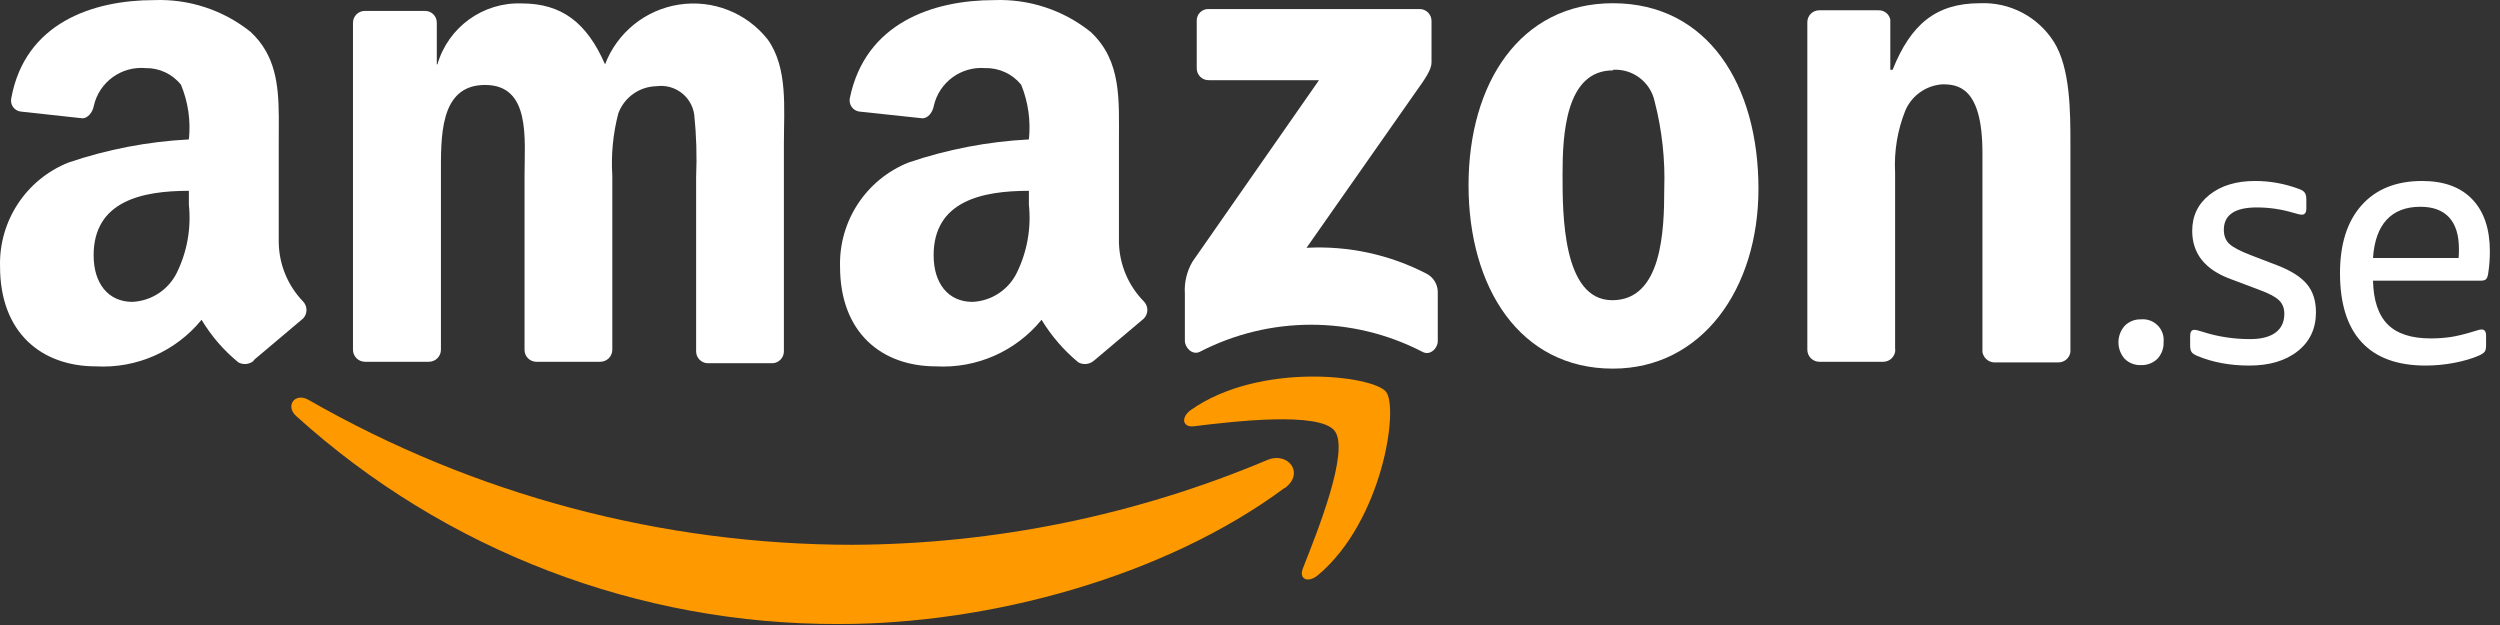
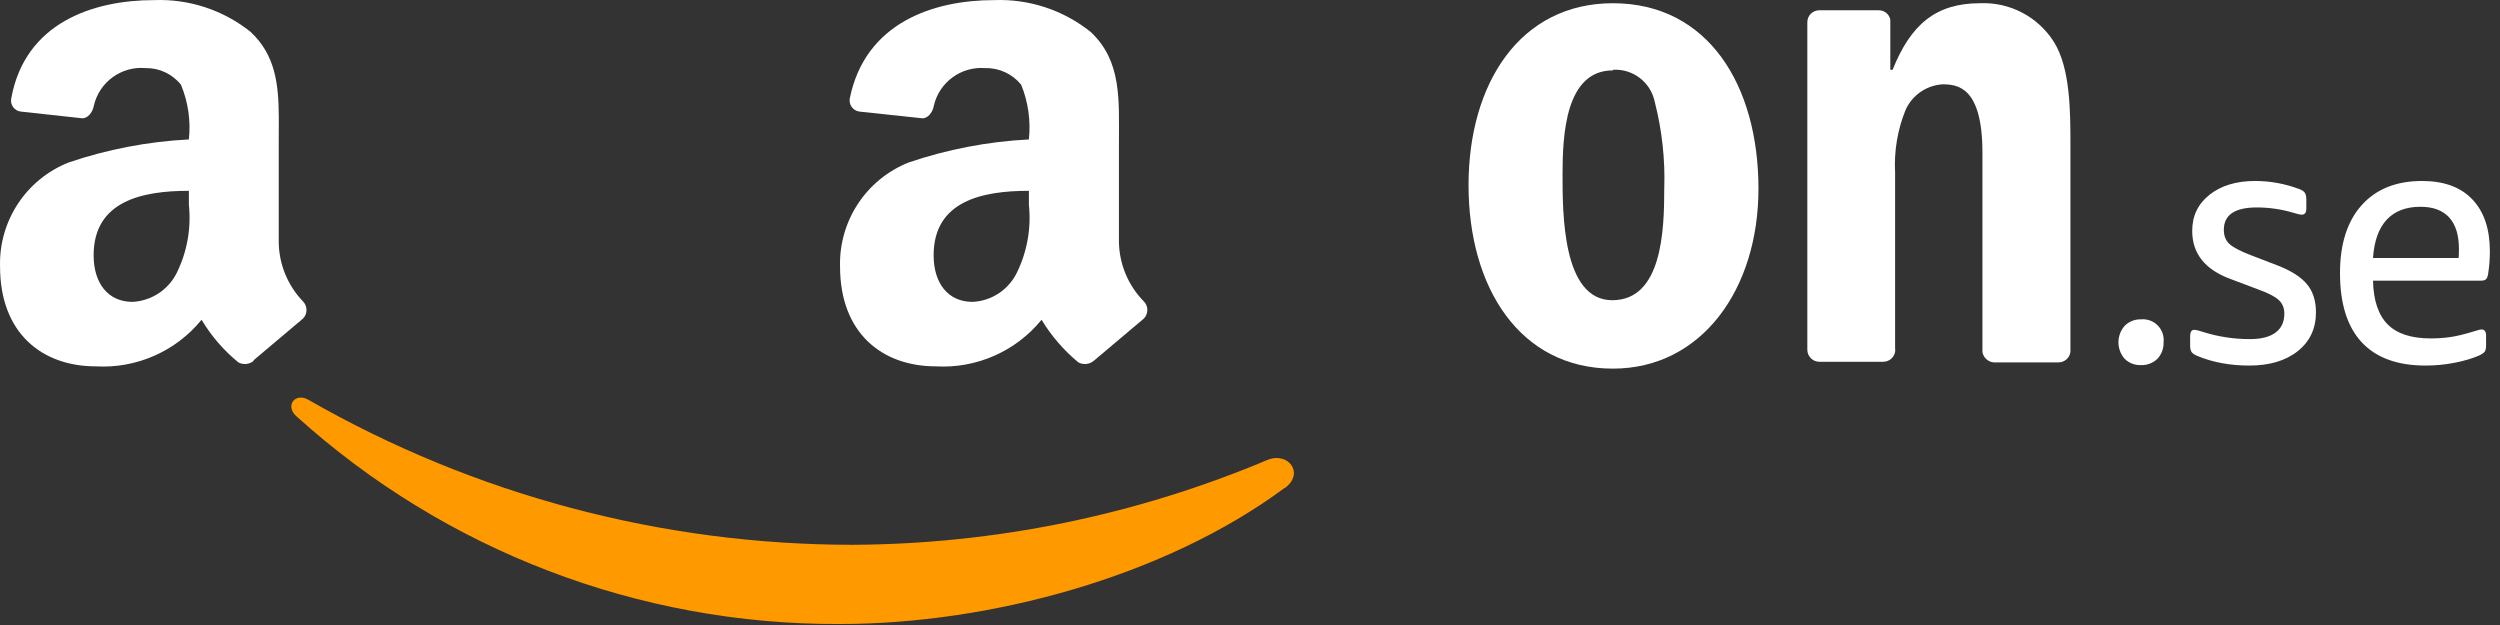
<svg xmlns="http://www.w3.org/2000/svg" width="120px" height="30px" viewBox="0 0 120 30" version="1.1">
  <rect x="0" y="0" width="120" height="30" fill="#333333" stroke="none" />
  <title>Artboard</title>
  <g id="Artboard" stroke="none" stroke-width="1" fill="none" fill-rule="evenodd">
    <g id="Group-2" transform="translate(-0, -0)" fill-rule="nonzero">
      <path d="M61.655,23.425 C55.905,27.687 47.51,29.953 40.302,29.953 C30.667,29.994 21.364,26.434 14.217,19.971 C13.678,19.481 14.157,18.823 14.806,19.192 C22.758,23.752 31.765,26.151 40.931,26.15 C47.77,26.117 54.535,24.732 60.837,22.077 C61.835,21.668 62.634,22.716 61.675,23.425 L61.655,23.425 Z" id="Path" fill="#FF9900" />
-       <path d="M64.061,20.679 C63.322,19.741 59.18,20.23 57.313,20.46 C56.754,20.53 56.664,20.03 57.173,19.671 C60.477,17.355 65.898,18.024 66.527,18.803 C67.156,19.581 66.357,25.012 63.263,27.607 C62.783,28.007 62.324,27.797 62.544,27.268 C63.233,25.521 64.8,21.628 64.061,20.679 Z" id="Path" fill="#FF9900" />
      <path d="M102.764,17.525 C102.475,17.536 102.193,17.428 101.986,17.225 C101.585,16.772 101.585,16.091 101.986,15.638 C102.192,15.432 102.473,15.32 102.764,15.329 C103.062,15.3 103.358,15.407 103.569,15.62 C103.78,15.832 103.884,16.129 103.852,16.427 C103.864,16.722 103.756,17.01 103.553,17.225 C103.342,17.428 103.057,17.536 102.764,17.525 L102.764,17.525 Z" id="Path" fill="#FFFFFF" />
-       <path d="M57.443,3.279 L57.443,1.003 C57.437,0.849 57.496,0.699 57.606,0.591 C57.717,0.483 57.867,0.426 58.022,0.434 L68.124,0.434 C68.278,0.429 68.428,0.486 68.539,0.594 C68.651,0.701 68.713,0.849 68.713,1.003 L68.713,3 C68.713,3.329 68.434,3.749 67.954,4.417 L62.714,11.894 C64.714,11.788 66.706,12.219 68.484,13.142 C68.808,13.315 69.012,13.653 69.013,14.021 L69.013,16.377 C69.013,16.706 68.653,17.095 68.274,16.886 C64.924,15.154 60.942,15.154 57.592,16.886 C57.233,17.066 56.874,16.686 56.874,16.357 L56.874,14.101 C56.838,13.559 56.967,13.02 57.243,12.553 L63.312,3.848 L58.032,3.848 C57.877,3.854 57.727,3.796 57.616,3.689 C57.505,3.582 57.443,3.434 57.443,3.279 Z" id="Path" fill="#FFFFFF" />
      <g id="Group" fill="#FFFFFF">
        <path d="M77.418,0.155 C81.98,0.155 84.406,4.078 84.406,9.059 C84.406,13.881 81.681,17.694 77.418,17.694 C72.936,17.694 70.49,13.781 70.49,8.89 C70.49,3.998 72.966,0.155 77.418,0.155 Z M77.418,3.379 C75.142,3.379 75.002,6.474 75.002,8.371 C75.002,10.267 75.002,14.41 77.388,14.41 C79.774,14.41 79.884,11.086 79.884,9.059 C79.932,7.65 79.777,6.242 79.425,4.877 C79.229,3.944 78.38,3.294 77.428,3.349 L77.418,3.379 Z" id="Shape" />
        <path d="M52.351,1.532 C53.849,2.93 53.709,4.797 53.709,6.833 L53.709,11.625 C53.729,12.692 54.158,13.71 54.907,14.47 C55.128,14.698 55.128,15.06 54.907,15.289 C54.305,15.795 52.69,17.159 52.551,17.277 L52.491,17.325 C52.285,17.494 51.997,17.521 51.762,17.395 C51.063,16.817 50.465,16.125 49.995,15.349 C48.761,16.863 46.875,17.695 44.924,17.585 C42.339,17.585 40.322,15.987 40.322,12.793 C40.266,10.606 41.576,8.615 43.607,7.802 C45.473,7.167 47.418,6.794 49.387,6.693 C49.481,5.801 49.355,4.899 49.017,4.068 C48.596,3.548 47.959,3.253 47.29,3.269 C46.134,3.176 45.083,3.945 44.824,5.076 C44.765,5.416 44.515,5.705 44.245,5.675 L41.251,5.356 C41.103,5.337 40.97,5.257 40.883,5.136 C40.796,5.015 40.763,4.863 40.791,4.717 C41.53,1.093 44.794,0.005 47.719,0.005 C49.397,-0.059 51.041,0.483 52.351,1.532 Z M49.387,9.159 C47.16,9.159 44.814,9.638 44.814,12.254 C44.814,13.592 45.503,14.49 46.681,14.49 C47.592,14.448 48.407,13.912 48.808,13.092 C49.304,12.08 49.505,10.949 49.387,9.828 L49.387,9.828 Z" id="Shape" />
        <path d="M12.031,1.532 C13.217,2.639 13.37,4.039 13.382,5.585 L13.382,6.078 C13.381,6.327 13.379,6.579 13.379,6.833 L13.379,11.625 C13.392,12.687 13.809,13.705 14.547,14.47 C14.767,14.698 14.767,15.06 14.547,15.289 C13.918,15.818 12.181,17.285 12.181,17.285 L12.171,17.325 C11.964,17.494 11.677,17.521 11.442,17.395 C10.739,16.82 10.141,16.128 9.675,15.349 C8.441,16.863 6.555,17.695 4.604,17.585 C1.998,17.585 0.002,15.977 0.002,12.793 C-0.058,10.605 1.254,8.613 3.286,7.802 C5.153,7.167 7.098,6.794 9.066,6.693 C9.162,5.8 9.031,4.898 8.687,4.068 C8.276,3.553 7.649,3.258 6.99,3.269 C5.826,3.165 4.764,3.937 4.504,5.076 C4.444,5.416 4.185,5.705 3.925,5.675 L1,5.356 C0.851,5.339 0.716,5.26 0.628,5.139 C0.541,5.017 0.509,4.863 0.541,4.717 C1.2,1.093 4.464,0.005 7.399,0.005 C9.076,-0.059 10.721,0.483 12.031,1.532 Z M9.066,9.159 C6.84,9.159 4.494,9.638 4.494,12.254 C4.494,13.592 5.183,14.49 6.361,14.49 C7.27,14.443 8.084,13.909 8.487,13.092 C8.984,12.08 9.184,10.949 9.066,9.828 L9.066,9.828 Z" id="Shape" />
      </g>
-       <path d="M21.165,8.43 C21.165,6.604 21.076,4.078 23.282,4.078 C25.488,4.078 25.178,6.674 25.178,8.43 L25.178,16.796 C25.178,17.103 25.421,17.354 25.727,17.365 L28.802,17.365 C28.956,17.368 29.104,17.309 29.215,17.203 C29.325,17.096 29.389,16.95 29.391,16.796 L29.391,8.43 C29.327,7.423 29.425,6.412 29.681,5.436 C29.968,4.667 30.697,4.152 31.517,4.138 C32.393,4.019 33.201,4.63 33.324,5.506 C33.427,6.5 33.457,7.501 33.414,8.5 L33.414,16.866 C33.414,17.173 33.657,17.424 33.963,17.435 L37.038,17.435 C37.192,17.44 37.342,17.383 37.453,17.275 C37.564,17.168 37.627,17.02 37.627,16.866 L37.627,6.883 C37.627,5.186 37.827,3.259 36.848,1.892 C35.835,0.61 34.211,-0.028 32.596,0.22 C30.982,0.467 29.624,1.563 29.042,3.09 C28.173,1.093 26.965,0.165 25.049,0.165 C23.187,0.095 21.516,1.301 20.996,3.09 L20.966,3.09 L20.966,1.093 C20.968,0.941 20.909,0.795 20.802,0.688 C20.695,0.58 20.548,0.521 20.397,0.524 L17.512,0.524 C17.197,0.524 16.943,0.779 16.943,1.093 L16.943,16.786 C16.943,17.102 17.196,17.36 17.512,17.365 L20.586,17.365 C20.906,17.365 21.165,17.106 21.165,16.786 L21.165,8.43 Z" id="Path" fill="#FFFFFF" />
      <path d="M90.975,16.786 C90.975,17.106 90.715,17.365 90.396,17.365 L87.321,17.365 C87.005,17.36 86.752,17.102 86.752,16.786 L86.752,1.063 C86.752,0.749 87.007,0.494 87.321,0.494 L90.166,0.494 C90.44,0.484 90.681,0.674 90.735,0.943 L90.735,3.349 L90.845,3.349 C91.713,1.183 92.911,0.155 95.038,0.155 C96.464,0.092 97.815,0.797 98.581,2.002 C99.38,3.259 99.38,5.386 99.38,6.913 L99.38,16.896 C99.34,17.188 99.086,17.403 98.791,17.395 L95.706,17.395 C95.43,17.376 95.203,17.169 95.157,16.896 L95.157,7.332 C95.157,4.138 93.94,4.048 93.231,4.048 C92.458,4.101 91.777,4.577 91.464,5.286 C91.08,6.236 90.91,7.258 90.965,8.281 L90.965,16.766 L90.975,16.786 Z" id="Path" fill="#FFFFFF" />
      <path d="M107.965,17.547 C108.933,17.547 109.709,17.317 110.291,16.855 C110.874,16.392 111.166,15.771 111.166,14.99 C111.166,14.44 111.023,13.992 110.737,13.645 C110.451,13.299 109.984,12.999 109.335,12.746 L109.335,12.746 L108.047,12.251 C107.531,12.053 107.184,11.871 107.008,11.707 C106.832,11.541 106.744,11.316 106.744,11.03 C106.744,10.315 107.272,9.957 108.328,9.957 C108.933,9.957 109.527,10.046 110.11,10.222 C110.286,10.277 110.412,10.304 110.49,10.304 C110.632,10.304 110.704,10.205 110.704,10.007 L110.704,10.007 L110.704,9.562 C110.704,9.418 110.677,9.311 110.621,9.24 C110.567,9.168 110.473,9.111 110.341,9.066 C109.659,8.813 108.96,8.687 108.246,8.687 C107.344,8.687 106.615,8.907 106.059,9.347 C105.504,9.787 105.226,10.364 105.226,11.079 C105.226,12.168 105.837,12.938 107.058,13.389 L107.058,13.389 L108.46,13.918 C108.911,14.082 109.222,14.248 109.392,14.412 C109.563,14.578 109.648,14.792 109.648,15.056 C109.648,15.452 109.508,15.755 109.227,15.963 C108.947,16.172 108.537,16.277 107.998,16.277 C107.217,16.277 106.463,16.162 105.737,15.931 C105.54,15.864 105.402,15.832 105.325,15.832 C105.193,15.832 105.127,15.931 105.127,16.128 L105.127,16.128 L105.127,16.59 C105.127,16.733 105.152,16.838 105.201,16.904 C105.251,16.97 105.341,17.03 105.474,17.085 C106.21,17.393 107.041,17.547 107.965,17.547 Z M116.428,17.547 C116.891,17.547 117.35,17.503 117.806,17.416 C118.263,17.328 118.656,17.212 118.986,17.069 C119.129,17.003 119.222,16.94 119.266,16.879 C119.311,16.819 119.332,16.717 119.332,16.574 L119.332,16.574 L119.332,16.112 C119.332,15.914 119.261,15.815 119.118,15.815 C119.074,15.815 119.025,15.823 118.969,15.84 C118.915,15.856 118.849,15.876 118.772,15.898 C118.309,16.041 117.927,16.134 117.625,16.178 C117.322,16.222 117.006,16.244 116.676,16.244 C115.741,16.244 115.051,16.018 114.605,15.568 C114.16,15.117 113.926,14.418 113.904,13.472 L113.904,13.472 L119.085,13.472 C119.195,13.472 119.275,13.45 119.324,13.406 C119.374,13.362 119.409,13.274 119.431,13.142 C119.487,12.779 119.514,12.421 119.514,12.069 C119.514,10.992 119.234,10.158 118.672,9.57 C118.112,8.981 117.308,8.687 116.263,8.687 C115.02,8.687 114.052,9.075 113.359,9.85 C112.666,10.626 112.32,11.712 112.32,13.109 C112.32,14.572 112.666,15.678 113.359,16.425 C114.052,17.174 115.076,17.547 116.428,17.547 Z M118.013,12.383 L113.904,12.383 C113.959,11.569 114.179,10.956 114.564,10.543 C114.949,10.131 115.488,9.925 116.181,9.925 C116.786,9.925 117.245,10.095 117.559,10.436 C117.872,10.777 118.029,11.283 118.029,11.954 C118.029,12.152 118.023,12.295 118.013,12.383 L118.013,12.383 Z" id="se" fill="#FFFFFF" />
    </g>
  </g>
</svg>